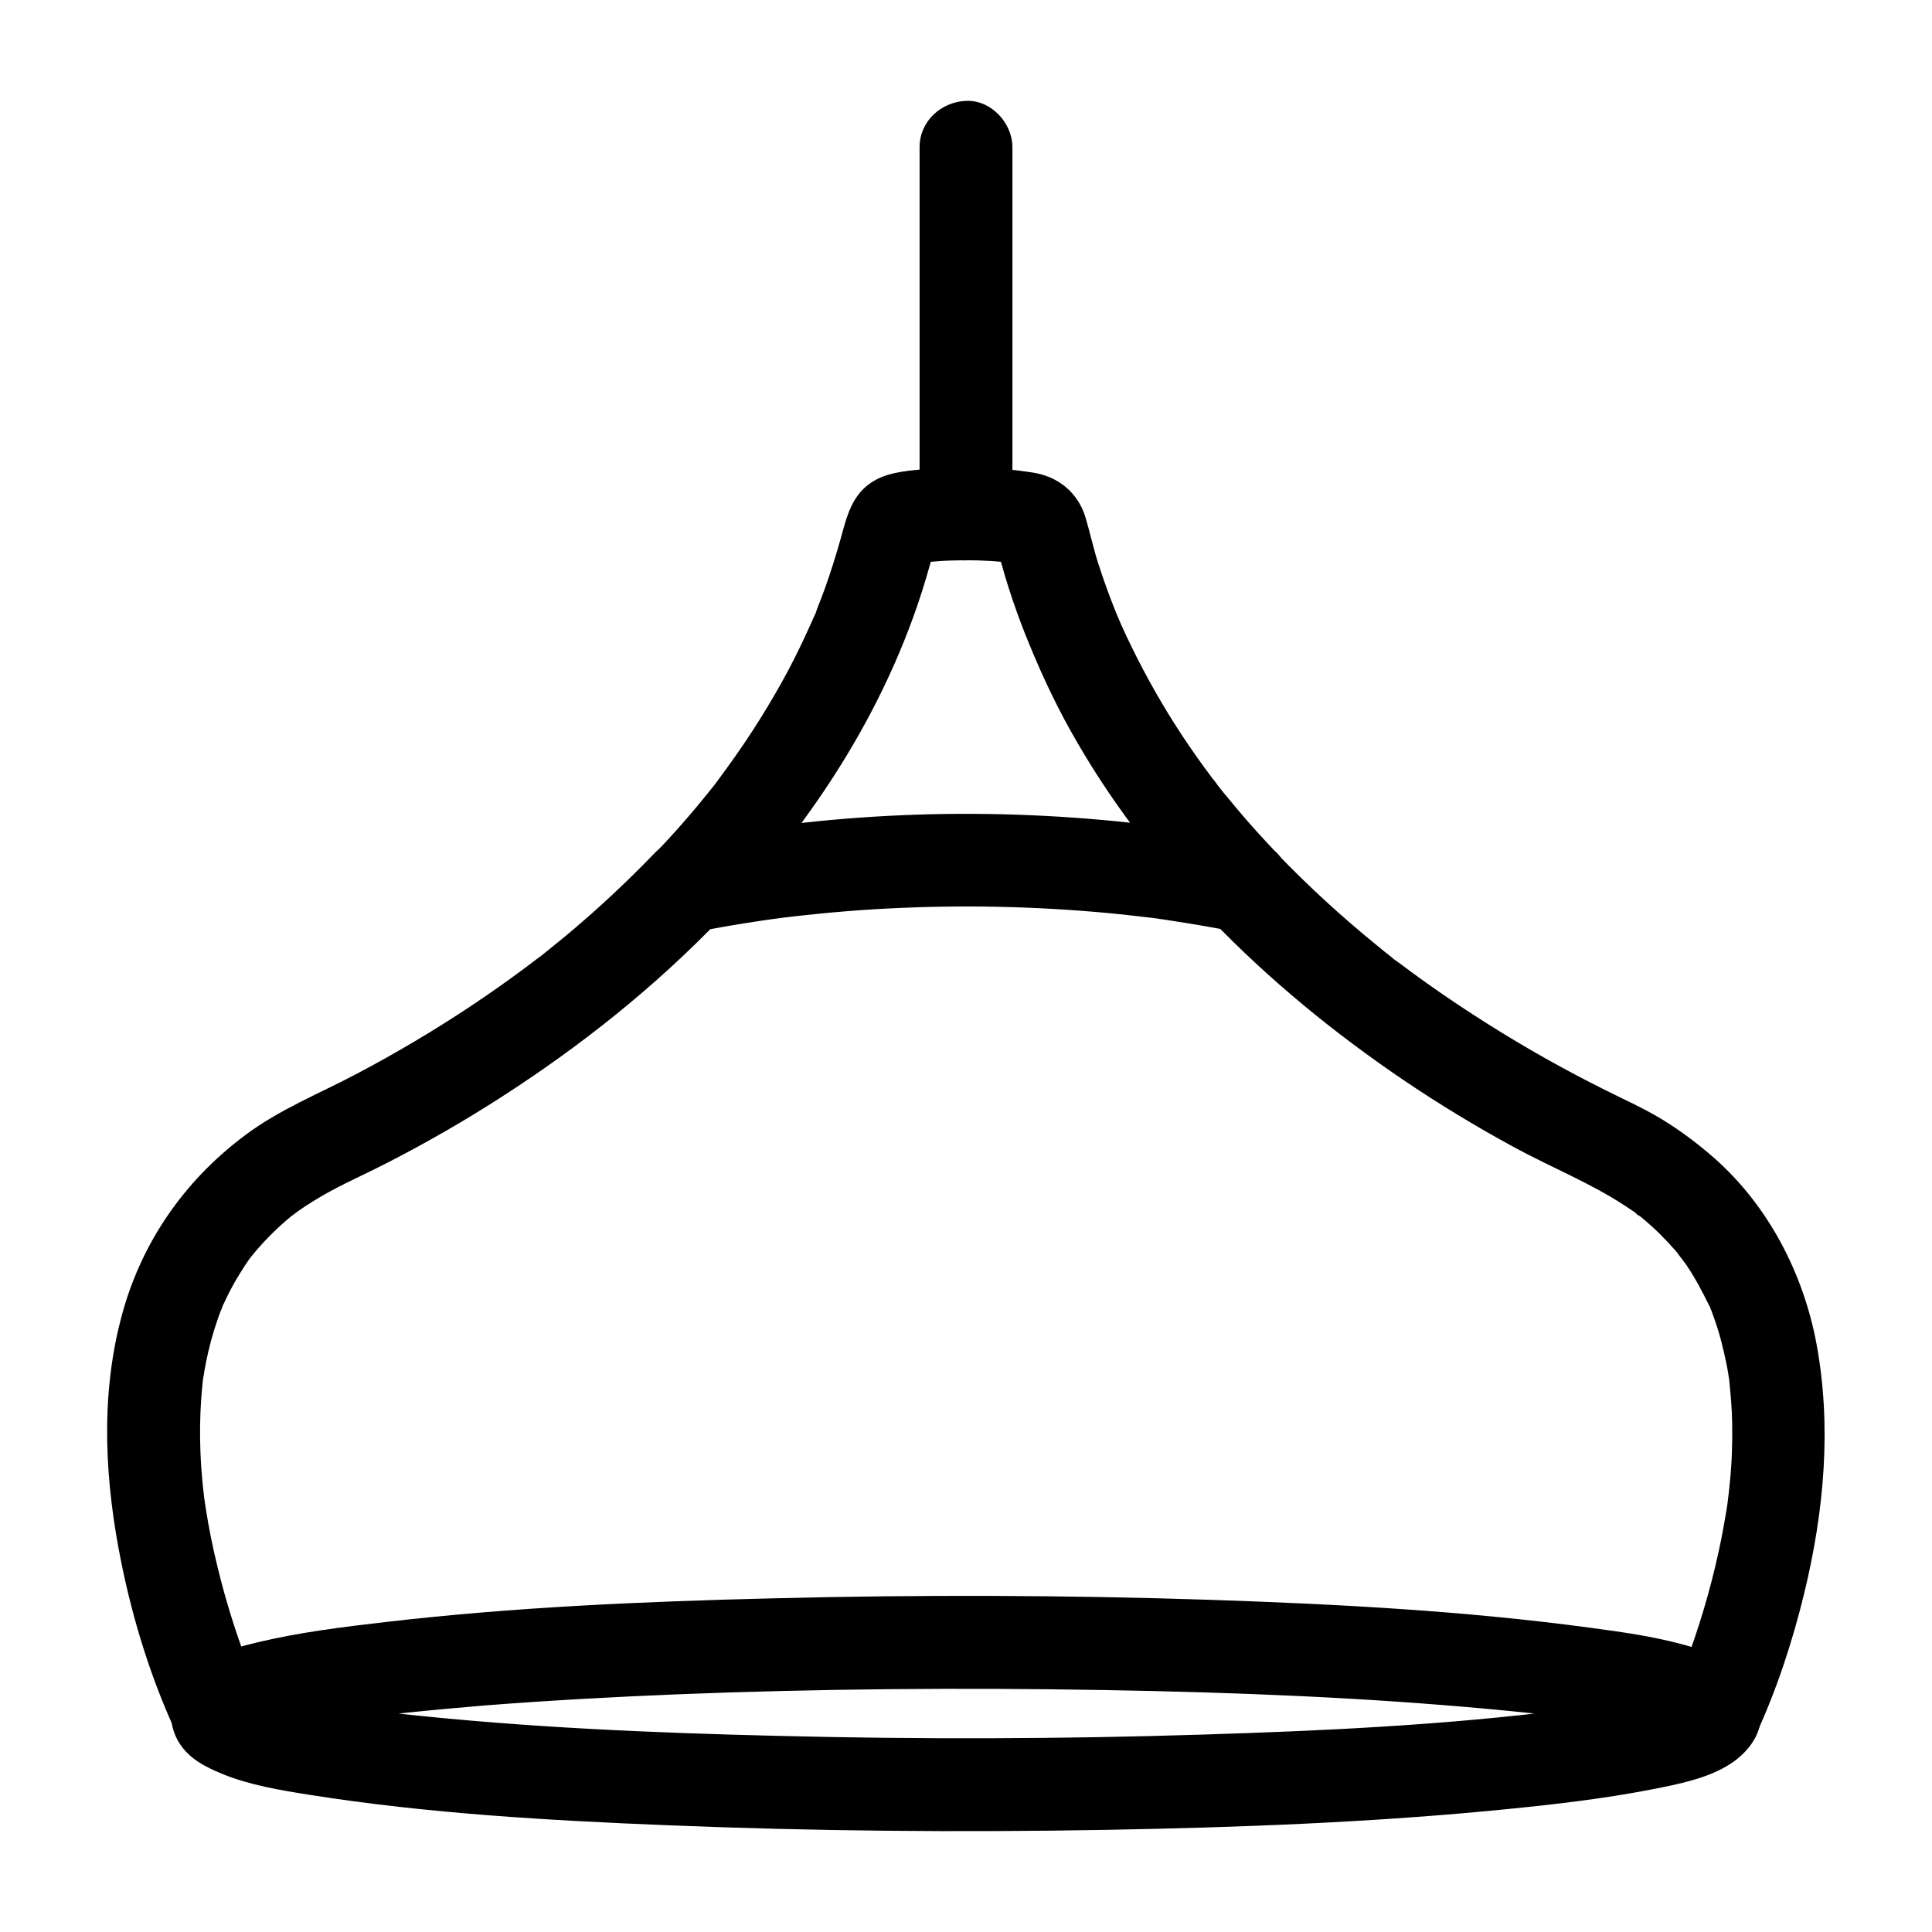
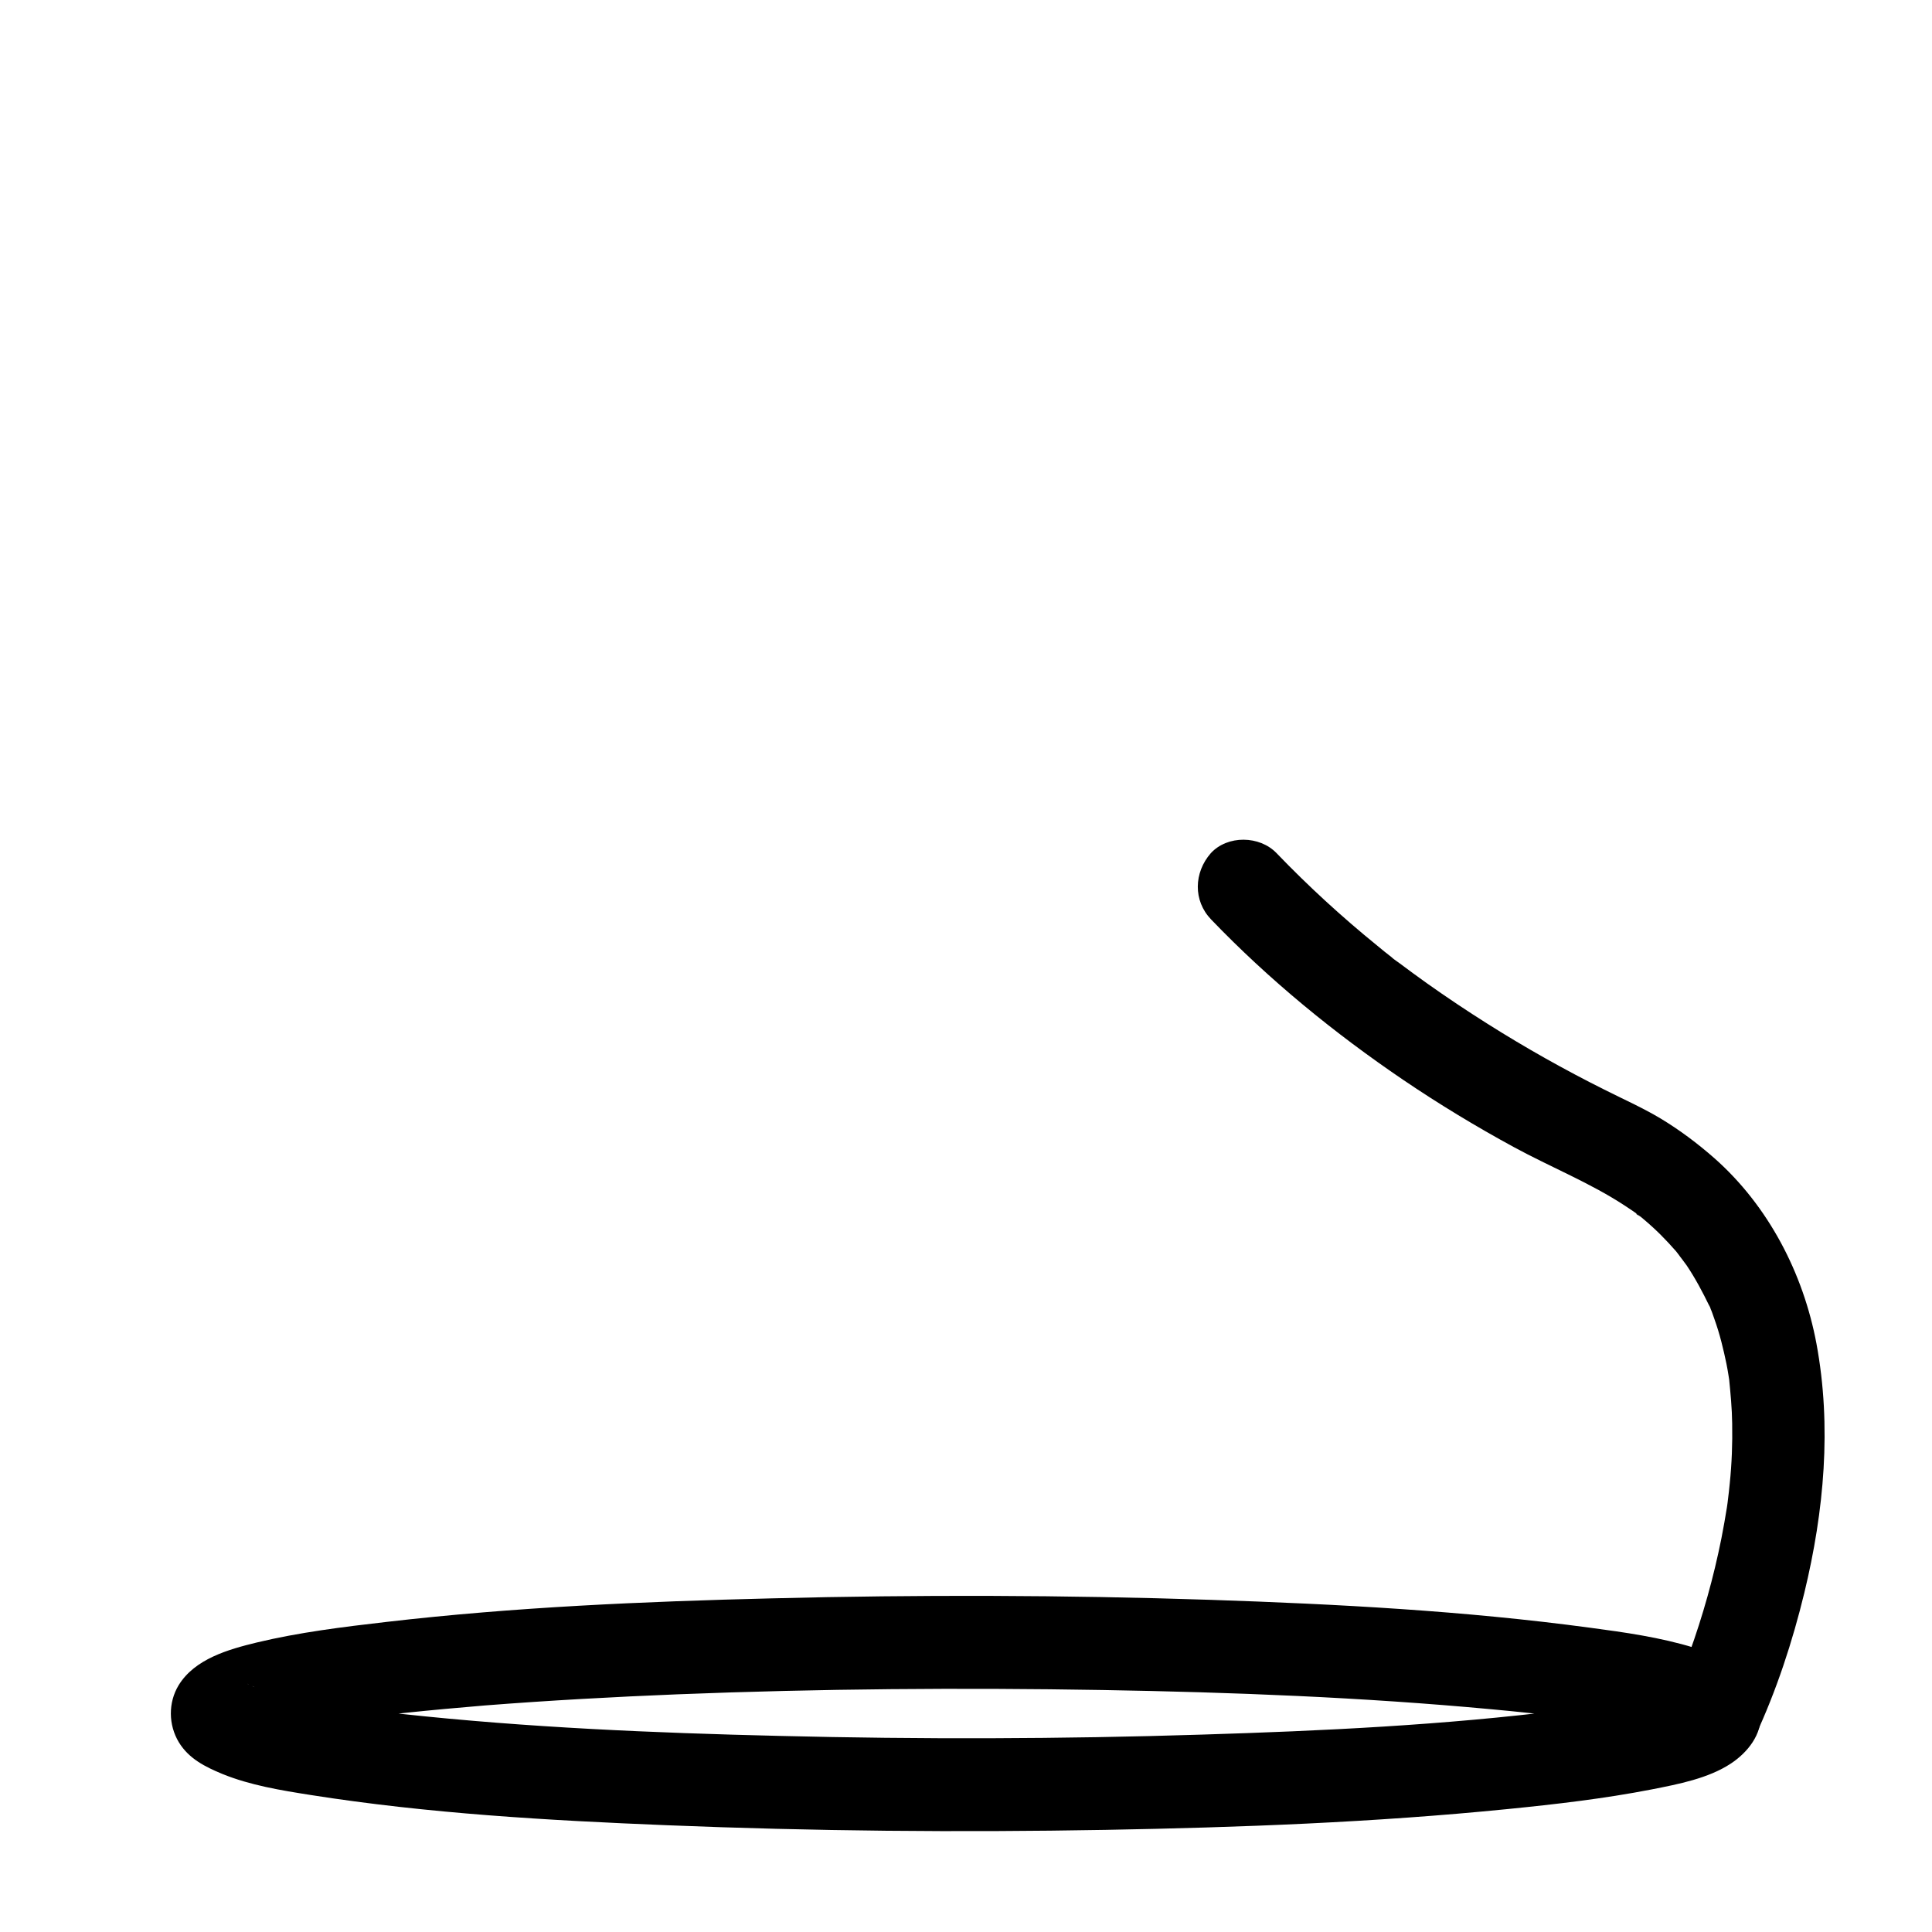
<svg xmlns="http://www.w3.org/2000/svg" fill="#000000" width="800px" height="800px" version="1.1" viewBox="144 144 512 512">
  <g>
-     <path d="m477.05 367.08c-39.41-7.625-80.047-9.445-119.95-5.066-11.465 1.23-22.879 2.902-34.195 5.117 3.984 6.84 7.969 13.727 11.957 20.566 25.191-26.422 45.512-58.055 55.398-93.383 0.543-1.871 1.18-3.789 1.477-5.707 0.195-1.18 0.887-1.23-0.543 0.984-0.641 0.934-3.344 4.133-4.773 3.887 0.441 0.098 1.18-0.195 1.672-0.297 0.344-0.051 0.641-0.098 0.984-0.148 1.82-0.297-1.672 0.246-1.574 0.195 0.789-0.246 1.77-0.195 2.559-0.297 2.066-0.195 4.133-0.344 6.25-0.395 4.527-0.148 9.055-0.051 13.531 0.395 0.738 0.051 1.523 0.195 2.262 0.246 1.523 0.148-3-0.441-1.574-0.195 0.344 0.051 0.688 0.098 1.031 0.148 0.492 0.098 1.031 0.297 1.523 0.246 1.133-0.051-1.133-0.59-1.328-0.738-1.672-0.934-2.805-2.262-3.394-3.984-0.395-0.984-0.441-1.18-0.297-0.492 0.148 1.871 0.984 3.887 1.477 5.707 0.59 2.164 1.23 4.281 1.918 6.394 1.23 3.887 2.656 7.773 4.133 11.562 3.492 8.758 7.379 17.32 11.957 25.535 10.137 18.254 23.027 35.078 37.441 50.184 4.43 4.676 12.988 4.82 17.418 0 4.574-5.019 4.723-12.398 0-17.418-3.344-3.492-6.594-7.086-9.742-10.773-1.477-1.77-2.953-3.543-4.43-5.312-0.641-0.789-1.23-1.574-1.871-2.363-1.328-1.723 0.148 0.195 0.344 0.441-0.441-0.688-1.031-1.379-1.523-2.016-5.461-7.231-10.48-14.809-14.957-22.68-2.215-3.887-4.328-7.871-6.297-11.906-0.934-1.918-1.871-3.887-2.754-5.856-0.441-0.984-0.836-1.969-1.277-2.953 0.098 0.246 1.082 2.707 0.297 0.738-0.246-0.641-0.492-1.23-0.738-1.871-1.625-4.035-3.102-8.168-4.43-12.301-1.277-3.984-2.164-8.117-3.344-12.102-2.016-6.691-7.281-10.922-14.07-11.957-4.625-0.688-9.297-1.23-13.973-1.379-4.527-0.148-9.055-0.051-13.531 0.395-4.625 0.441-9.891 0.688-14.07 2.953-6.348 3.445-7.625 9.742-9.398 16.09-1.18 4.184-2.508 8.316-3.938 12.398-0.688 1.871-1.379 3.738-2.117 5.559-0.148 0.395-0.934 2.902-1.18 2.953 0.246-0.051 1.031-2.41 0.297-0.738-0.344 0.738-0.641 1.477-0.984 2.215-1.77 3.938-3.641 7.824-5.656 11.66-4.82 9.055-10.281 17.762-16.336 26.074-0.738 1.031-1.523 2.066-2.262 3.102-0.344 0.441-0.688 0.887-1.031 1.379-0.934 1.23 1.523-1.918 0.098-0.098-1.625 2.016-3.246 4.035-4.922 6.051-3.59 4.281-7.281 8.414-11.121 12.398-3.641 3.836-4.922 10.281-1.918 14.906 3.102 4.82 8.316 6.742 13.875 5.656 4.477-0.887 8.953-1.672 13.48-2.363 2.215-0.344 4.43-0.688 6.641-0.984 0.688-0.098 2.312-0.492-0.59 0.098 0.59-0.098 1.23-0.148 1.77-0.246 1.18-0.148 2.41-0.297 3.59-0.441 9.496-1.082 19.039-1.871 28.633-2.262 19.582-0.836 39.211-0.246 58.648 1.77 2.609 0.297 5.164 0.59 7.773 0.887 0.59 0.098 1.23 0.148 1.82 0.246 1.77 0.195-3.102-0.441-0.098 0 1.18 0.148 2.41 0.344 3.59 0.543 5.312 0.789 10.578 1.723 15.793 2.707 6.297 1.23 13.578-1.77 15.152-8.609 1.387-6-1.863-13.727-8.602-15.055z" />
-     <path d="m212.4 591.83c-0.395-0.836-0.738-1.672-1.133-2.559-1.031-2.363 0.934 2.312 0.543 1.23-0.246-0.59-0.492-1.133-0.688-1.723-0.543-1.379-1.082-2.754-1.625-4.184-3.102-8.168-5.707-16.531-7.773-25.043-1.328-5.312-2.41-10.727-3.246-16.137-0.098-0.59-0.148-1.133-0.246-1.723-0.492-3 0.344 2.856-0.051-0.148-0.148-1.328-0.297-2.609-0.441-3.938-0.297-3.102-0.543-6.199-0.641-9.348-0.148-4.379-0.098-8.809 0.195-13.188 0.148-1.871 0.297-3.691 0.492-5.559 0.098-0.934 0.641-3.199-0.098 0.789 0.098-0.395 0.098-0.836 0.195-1.23 0.195-1.23 0.395-2.461 0.641-3.691 0.789-4.082 1.871-8.117 3.246-12.004 0.297-0.887 0.641-1.77 0.984-2.656 0.195-0.492 0.395-0.984 0.59-1.477-1.18 3.297-0.836 1.969-0.492 1.18 0.984-2.117 1.969-4.184 3.102-6.199 0.934-1.672 1.969-3.297 3-4.922 0.59-0.887 1.23-1.77 1.871-2.656 1.133-1.574-0.641 0.836-0.738 0.934 0.543-0.543 0.984-1.23 1.477-1.77 2.953-3.492 6.199-6.691 9.742-9.594 0.641-0.543 2.215-1.523-0.543 0.395 0.395-0.297 0.789-0.59 1.18-0.887 0.984-0.738 2.016-1.426 3.051-2.117 2.262-1.477 4.574-2.856 6.938-4.133 4.969-2.656 10.086-4.922 15.105-7.527 10.234-5.266 20.223-11.02 29.914-17.27 20.961-13.48 40.688-29.176 57.957-47.184 4.477-4.625 4.969-12.84 0-17.418-4.82-4.43-12.645-4.969-17.418 0-7.43 7.723-15.301 15.055-23.566 21.941-2.066 1.723-4.184 3.394-6.25 5.066-0.441 0.344-0.836 0.688-1.277 0.984-2.262 1.77 2.215-1.672-0.098 0.051-1.18 0.887-2.41 1.82-3.59 2.707-4.574 3.394-9.199 6.641-13.922 9.789-9.789 6.496-19.875 12.496-30.258 17.957-9.938 5.266-20.469 9.445-29.52 16.234-16.434 12.25-27.996 29.078-33.062 49.051-5.465 21.27-4.039 43.41 0.242 64.469 3.199 15.695 8.117 31.391 14.957 45.902 2.754 5.856 11.609 7.773 16.828 4.43 6-3.887 7.379-10.578 4.426-16.828z" />
    <path d="m464.94 387.65c15.352 15.988 32.621 30.109 50.973 42.559 9.445 6.394 19.188 12.301 29.227 17.762 9.84 5.363 20.418 9.543 29.766 15.742 0.934 0.59 1.82 1.23 2.754 1.871 0.492 0.344 0.934 0.789 1.477 1.082-2.363-1.328-1.523-1.18-0.789-0.59 1.969 1.625 3.887 3.297 5.707 5.117 1.426 1.426 2.805 2.902 4.133 4.43 0.688 0.789 2.754 3.887 0.543 0.59 0.688 1.082 1.523 2.117 2.262 3.148 2.312 3.445 4.231 7.086 6.051 10.824 0.395 0.836 0.934 2.461-0.344-0.934 0.148 0.395 0.297 0.789 0.492 1.18 0.395 0.984 0.738 1.969 1.082 2.953 0.738 2.066 1.379 4.133 1.918 6.25 0.492 1.918 0.934 3.836 1.328 5.758 0.195 1.031 0.395 2.016 0.543 3.051 0.051 0.395 0.148 0.836 0.195 1.23 0.051 0.395 0.148 0.836 0.195 1.23-0.297-2.164-0.344-2.707-0.246-1.723 0.395 4.035 0.789 8.02 0.836 12.055 0.098 5.312-0.098 10.629-0.641 15.891-0.148 1.477-0.297 2.902-0.492 4.379-0.344 2.902 0.297-2.117 0.051-0.246-0.098 0.688-0.195 1.426-0.297 2.117-0.441 2.754-0.934 5.559-1.477 8.316-2.066 10.332-4.922 20.516-8.512 30.453-1.082 3-2.215 5.953-3.445 8.906-0.836 2.066 1.523-3.543 0.492-1.18-0.148 0.297-0.246 0.59-0.395 0.934-0.148 0.297-0.297 0.641-0.441 0.934-1.426 3.051-2.164 6.102-1.23 9.496 0.789 2.856 3 5.953 5.656 7.332 5.461 2.856 13.922 1.82 16.828-4.43 5.656-12.152 9.891-25.094 13.039-38.082 5.215-21.551 7.281-44.035 3.199-65.977-3.492-18.648-12.742-36.508-27.059-49.152-4.43-3.887-9.199-7.477-14.27-10.527-4.773-2.856-9.891-5.117-14.859-7.625-10.629-5.312-20.961-11.121-30.996-17.465-5.461-3.445-10.773-6.988-16.039-10.727-2.461-1.77-4.922-3.543-7.332-5.363-0.641-0.492-1.379-0.934-1.969-1.477 2.312 2.215 0.492 0.395-0.098-0.098-1.277-0.984-2.559-2.016-3.789-3.051-9.398-7.625-18.301-15.793-26.668-24.5-4.477-4.676-12.988-4.82-17.418 0-4.516 5.156-4.711 12.586 0.059 17.555z" />
-     <path d="m387.7 183.03v32.867 52.203 12.102c0 6.445 5.656 12.594 12.301 12.301 6.641-0.297 12.301-5.41 12.301-12.301v-32.867-52.203-12.102c0-6.445-5.656-12.594-12.301-12.301-6.644 0.293-12.301 5.41-12.301 12.301z" />
    <path d="m586.07 598.13c0.051 1.082 0.543-3.394 0.395-2.856-0.344 1.379 1.277-2.856 1.082-2.461-0.934 1.82 2.016-2.41 1.277-1.574-1.379 1.523 1.77-1.23 1.523-1.133-0.441 0.195-0.836 0.543-1.277 0.789-0.395 0.195-1.082 0.395-1.426 0.688 0.148-0.148 3.691-1.426 1.918-0.789-0.395 0.148-0.738 0.297-1.133 0.441-1.426 0.492-2.902 0.934-4.379 1.328-4.035 1.082-8.168 1.918-12.25 2.656-2.461 0.441-4.922 0.836-7.379 1.18-1.379 0.195-2.754 0.395-4.184 0.59-2.508 0.344 2.754-0.344 0.641-0.098-0.789 0.098-1.574 0.195-2.41 0.297-31.785 3.992-63.961 5.516-95.988 6.5-37.293 1.18-74.637 1.277-111.98 0.344-33.309-0.789-66.715-2.215-99.875-5.805-3.148-0.344-6.348-0.688-9.496-1.133-0.688-0.098-1.379-0.195-2.066-0.246-2.016-0.246 3.394 0.492 0.641 0.098-1.379-0.195-2.754-0.395-4.184-0.59-4.773-0.688-9.543-1.523-14.219-2.559-3.394-0.738-6.789-1.574-10.035-2.754-1.277-0.492-3.394-1.77 1.031 0.492-0.492-0.246-1.031-0.441-1.477-0.738-0.395-0.246-0.789-0.543-1.18-0.738-0.984-0.492 2.902 2.363 1.918 1.477-0.148-0.148-0.297-0.246-0.395-0.395 1.672 1.723 2.707 4.133 2.805 6.887 0.051 1.918-0.543 3.492-1.477 5.312 0.934-1.77-2.117 2.559-1.328 1.625 0.148-0.148 0.297-0.246 0.441-0.395 0.789-0.688-3.148 2.117-1.918 1.477 0.441-0.195 0.789-0.492 1.23-0.738 0.641-0.344 2.754-1.23 0.148-0.148-2.707 1.133-0.195 0.098 0.492-0.148 7.773-2.754 16.137-4.035 24.305-5.215 1.379-0.195 2.805-0.395 4.184-0.59 1.969-0.297-3.445 0.441-0.641 0.098 0.789-0.098 1.574-0.195 2.41-0.297 3.199-0.395 6.348-0.738 9.543-1.082 7.035-0.738 14.121-1.379 21.207-1.969 17.023-1.328 34.094-2.262 51.117-2.953 37.492-1.477 75.031-1.77 112.52-1.133 34.441 0.59 68.93 1.918 103.22 5.117 6.496 0.59 12.988 1.277 19.484 2.117 0.688 0.098 1.379 0.195 2.066 0.246 1.918 0.246-1.523-0.195-1.523-0.195 0.395 0.051 0.789 0.098 1.133 0.148 1.379 0.195 2.754 0.395 4.133 0.59 2.508 0.395 5.066 0.789 7.578 1.23 4.035 0.738 8.02 1.523 11.957 2.609 1.523 0.395 3 0.887 4.477 1.379 0.297 0.098 0.59 0.246 0.887 0.344 1.82 0.688-1.77-0.738-1.918-0.789 0.441 0.344 1.082 0.492 1.574 0.789 0.395 0.195 0.738 0.492 1.133 0.688 0.246 0.148-2.953-2.754-1.523-1.133 0.836 0.934-2.215-3.394-1.328-1.625-0.895-1.715-1.582-3.539-1.484-5.258-0.395 6.445 5.902 12.594 12.301 12.301 6.988-0.297 11.906-5.41 12.301-12.301 0.344-5.656-3.59-10.383-8.02-13.332-2.902-1.918-6.348-3.102-9.691-4.133-8.953-2.754-18.402-4.082-27.652-5.312-33.258-4.477-66.914-6.25-100.46-7.379-38.719-1.277-77.492-1.379-116.16-0.395-34.145 0.836-68.387 2.312-102.29 6.25-11.512 1.328-23.125 2.754-34.391 5.461-7.477 1.82-16.383 4.328-20.664 11.316-2.805 4.625-2.707 10.527 0.051 15.105 2.656 4.379 7.035 6.543 11.562 8.414 7.379 3 15.5 4.328 23.32 5.559 31.191 4.922 62.926 6.742 94.465 8.02 38.719 1.574 77.492 1.918 116.26 1.23 35.523-0.641 71.145-1.969 106.52-5.512 12.793-1.277 25.586-2.754 38.227-5.215 6.988-1.379 15.008-2.902 21.008-6.887 4.379-2.902 8.215-7.676 7.871-13.234-0.395-6.394-5.363-12.594-12.301-12.301-6.254 0.336-12.648 5.453-12.254 12.344z" />
  </g>
</svg>